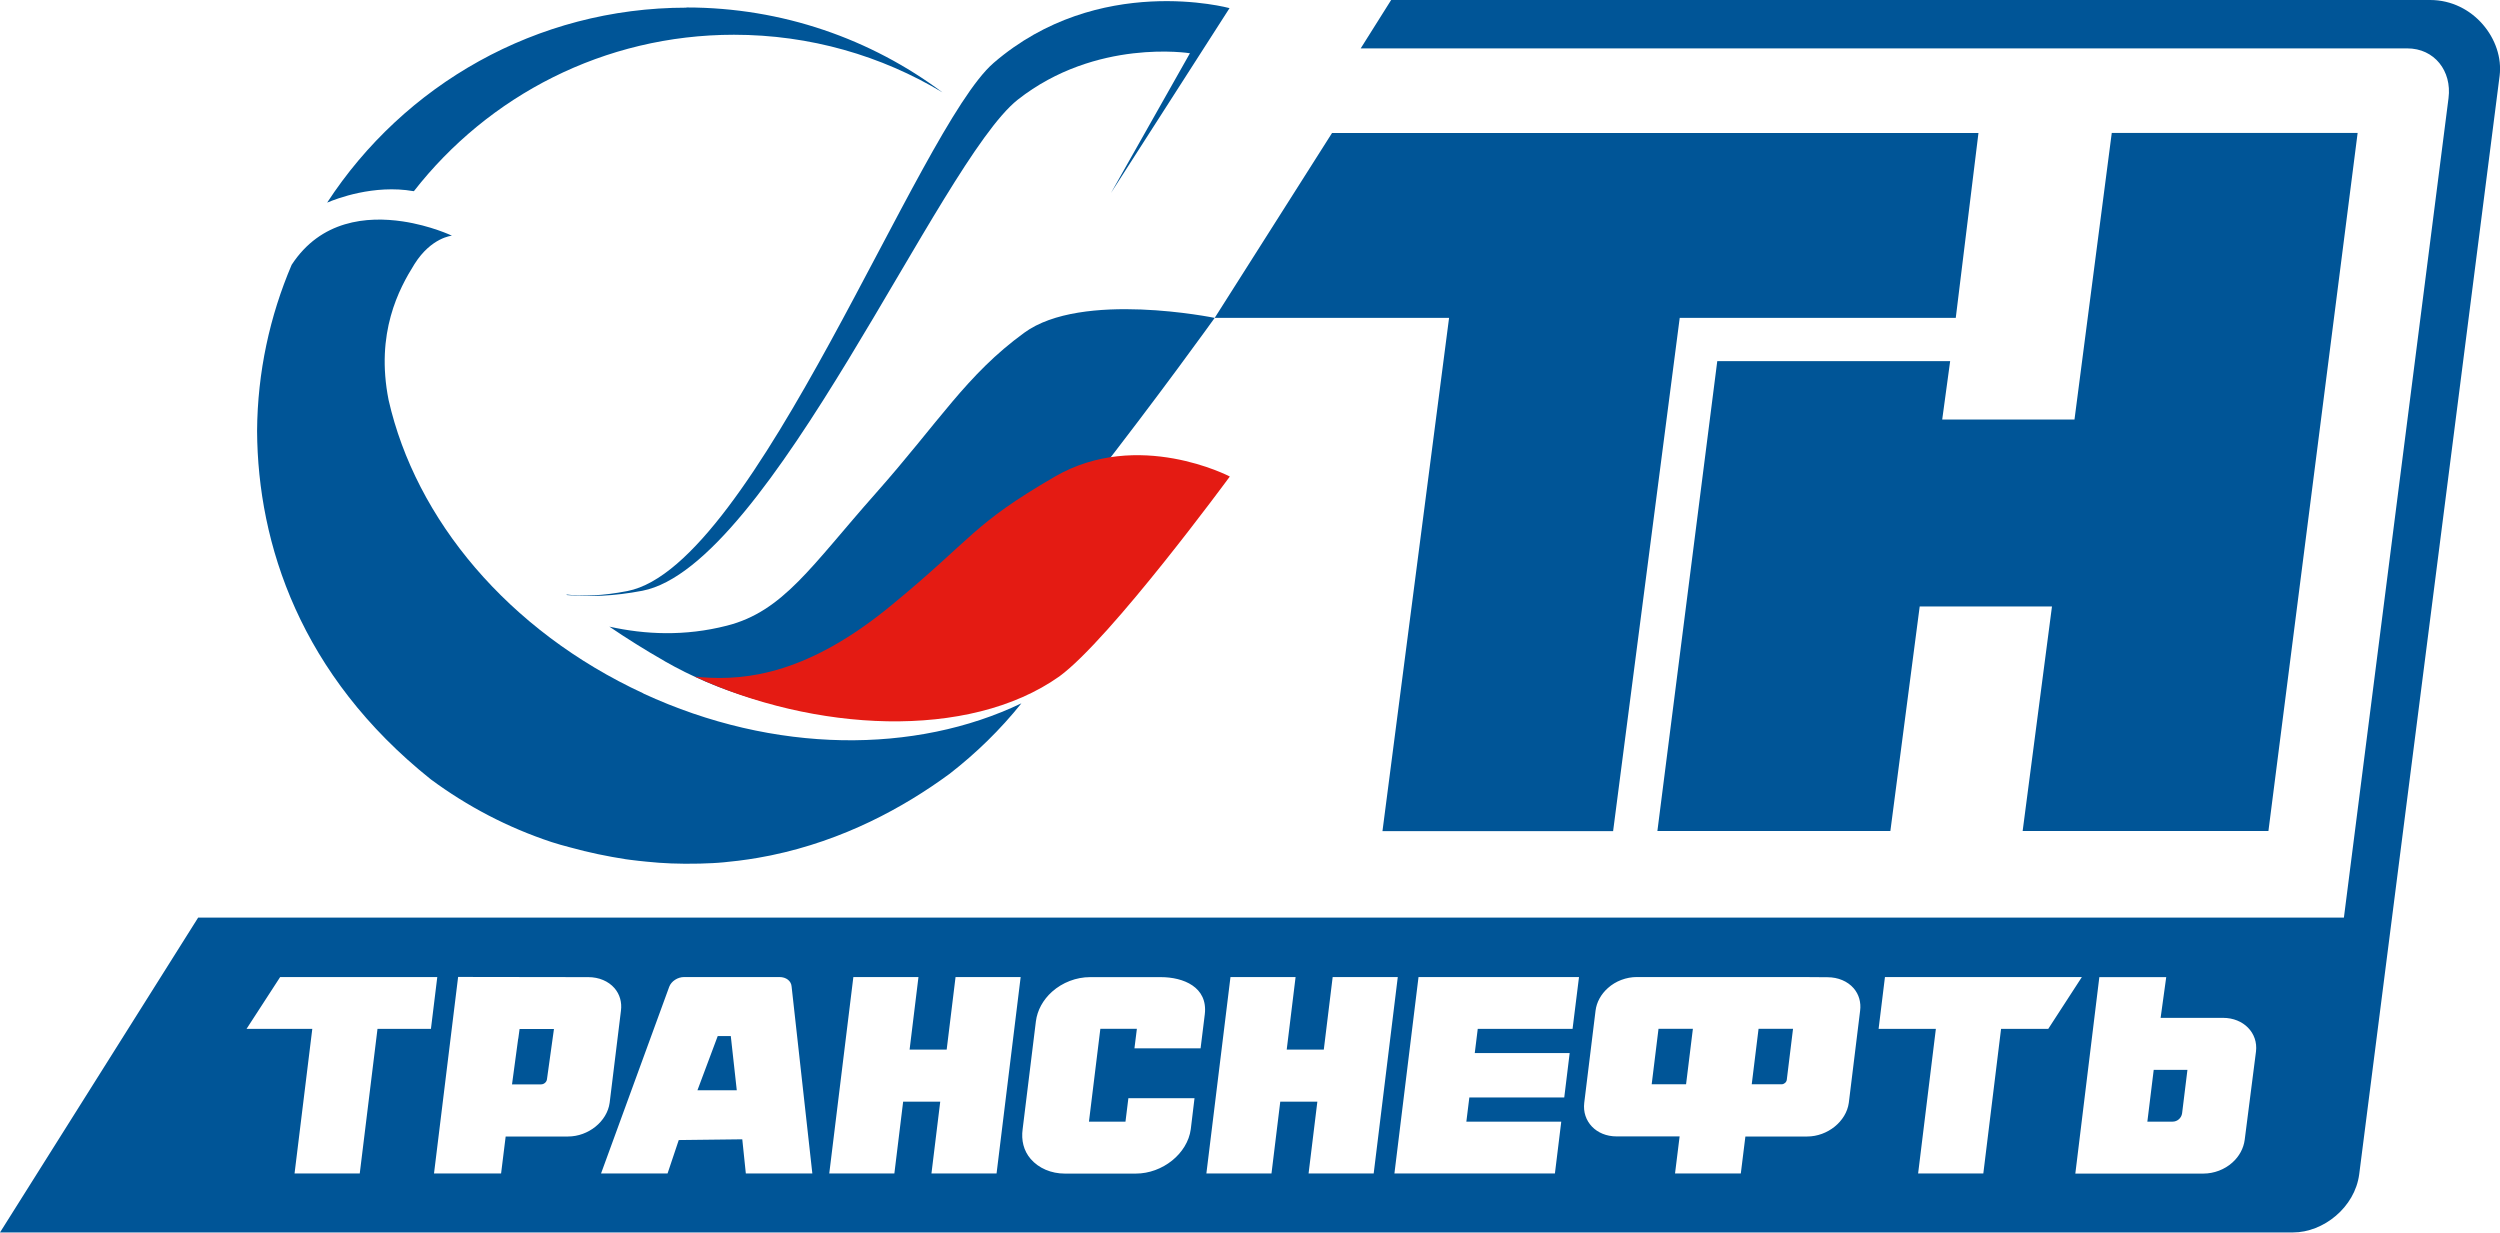
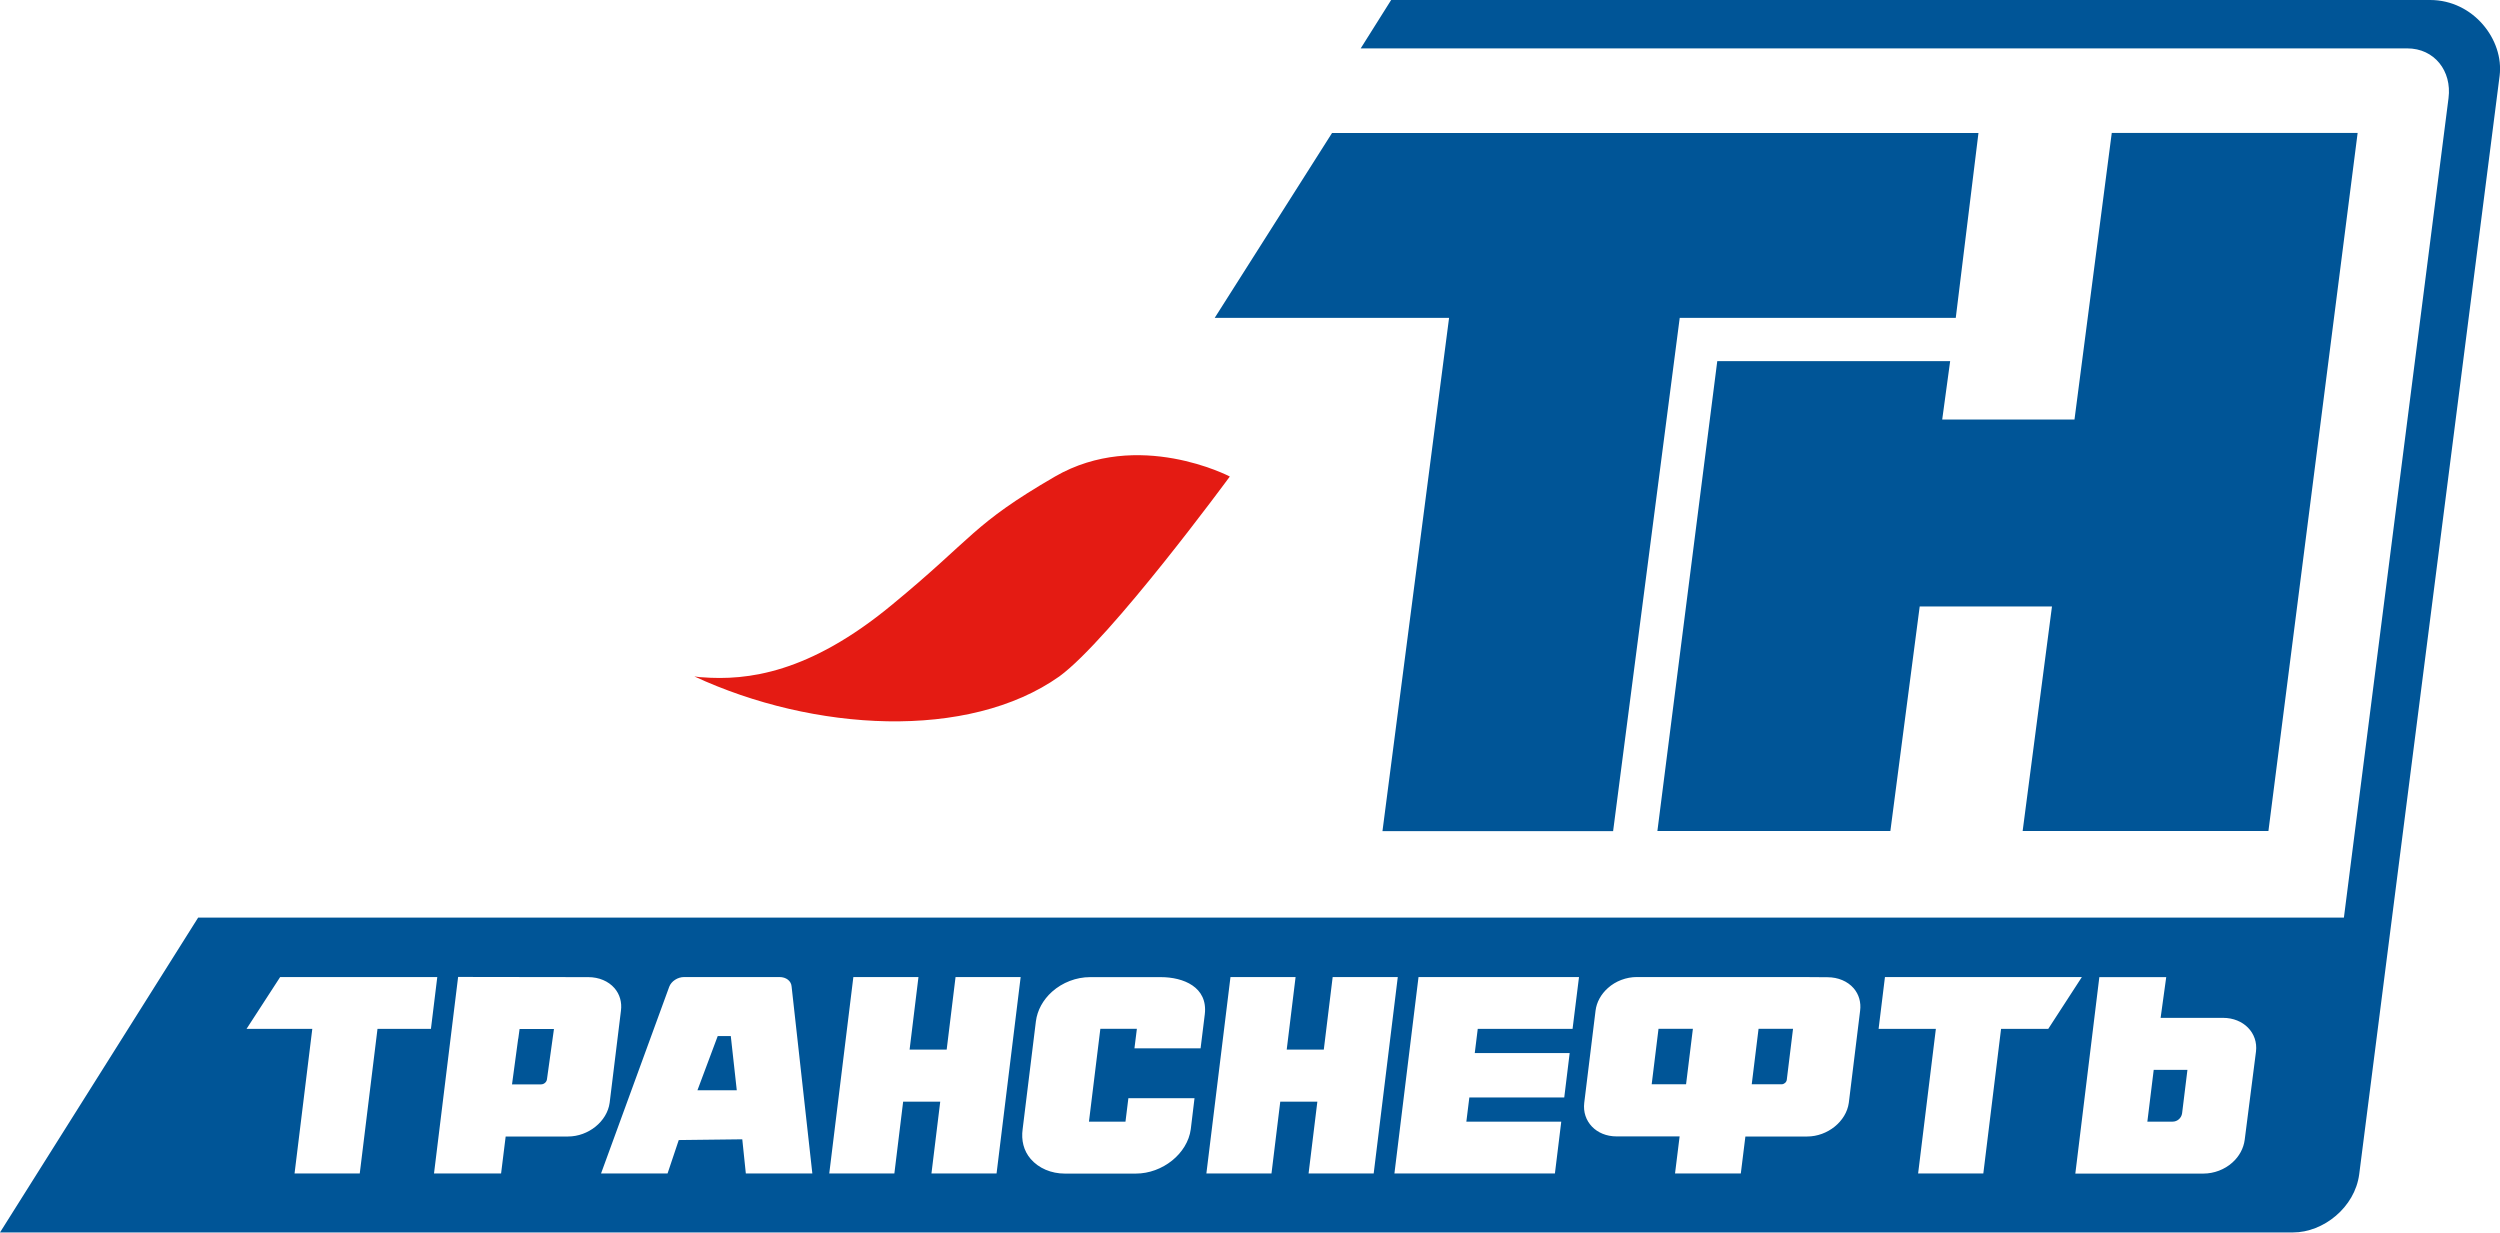
<svg xmlns="http://www.w3.org/2000/svg" id="_Слой_1" data-name="Слой_1" viewBox="0 0 267.62 131.94">
  <defs>
    <style> .cls-1 { fill: #e41b13; } .cls-1, .cls-2 { fill-rule: evenodd; } .cls-2 { fill: #005597; } </style>
  </defs>
  <polygon class="cls-2" points="147.99 88.97 155.12 34.03 130.03 34.03 142.59 14.24 211.79 14.24 209.36 34.03 179.81 34.03 172.68 88.97 147.99 88.97" />
  <polygon class="cls-2" points="216.52 88.96 219.66 64.92 205.5 64.92 202.36 88.96 177.42 88.96 183.83 38.66 208.76 38.66 207.91 44.91 222.07 44.91 226.06 14.23 252.38 14.23 242.83 88.96 216.52 88.96" />
  <path class="cls-2" d="M145.66,5.18L148.92,0c42.7,0,68.52.01,111.22,0,4.63,0,7.92,4.26,7.44,8.11l-15.03,117.58c-.46,3.57-3.85,6.24-7.08,6.24H0l21.21-33.7h229.7c3.64-28.63,7.55-59.1,11.2-87.73.37-2.9-1.51-5.32-4.42-5.32h-112.04ZM176.81,116.07h3.68l.73-5.94h-3.68l-.73,5.94h0ZM187.52,116.07h3.2c.26,0,.51-.21.55-.47l.67-5.47h-3.69l-.73,5.94h0ZM179.32,125.62h7.03l.49-3.96h6.62c2.18,0,4.18-1.62,4.45-3.6l1.21-9.85c.12-.9-.12-1.76-.69-2.42-.65-.75-1.67-1.18-2.8-1.18l-2.84-.02h-17.57c-1.13,0-2.27.43-3.1,1.18-.74.66-1.21,1.52-1.32,2.42l-1.21,9.86c-.24,1.99,1.28,3.6,3.46,3.6h6.75l-.49,3.96h0ZM74.65,116.71h4.22l-.64-5.8h-1.4l-2.17,5.8h0ZM79.83,125.62h7.13l-2.22-20.01c-.04-.6-.58-1.02-1.3-1.02h-10.2c-.7,0-1.38.45-1.6,1.04l-7.3,19.99h7.12l1.2-3.58,6.8-.08.38,3.66h0ZM114.01,125.63h7.58c2.85,0,5.53-2.13,5.88-4.75l.4-3.32h-7.08s-.31,2.51-.31,2.51h-3.91l1.22-9.94h3.91l-.26,2.09h7.08l.45-3.64c.35-2.93-2.31-3.98-4.7-3.98h-7.58c-1.48,0-2.96.57-4.07,1.56-.97.87-1.58,1.99-1.73,3.17l-1.42,11.55c-.16,1.17.1,2.3.86,3.18.86,1,2.2,1.57,3.66,1.57h0ZM149.27,125.62h17.18l.68-5.55h-10.16l.32-2.59h10.16s.58-4.75.58-4.75h-10.16l.32-2.59h10.15l.69-5.55h-17.18l-2.58,21.03h0ZM55.47,111.19l-.66,4.89h3.11c.31,0,.59-.24.63-.54l.75-5.39h-3.68l-.14,1.04h0ZM46.46,125.62h7.18l.49-3.96h6.68c2.18,0,4.18-1.62,4.45-3.6l1.21-9.86c.12-.9-.12-1.76-.69-2.42-.65-.75-1.67-1.18-2.8-1.18l-13.94-.02-2.58,21.03h0ZM29.99,104.59l-3.6,5.55h7.04l-1.9,15.48h6.98l1.9-15.48h5.72l.68-5.55h-16.82ZM102.29,104.59l-.95,7.77h-3.97l.95-7.77h-6.97l-2.58,21.03h6.97l.94-7.69h3.97l-.94,7.69h6.97l2.58-21.03h-6.97ZM142.66,104.59l-.95,7.77h-3.97l.95-7.77h-6.97l-2.58,21.03h6.97l.94-7.69h3.97l-.94,7.69h6.97l2.58-21.03h-6.97ZM233.59,119.17l.57-4.64h-3.61l-.68,5.54h2.7c.52,0,.95-.39,1.02-.9h0ZM237.98,108.96h-6.69l.6-4.36h-7.16s-2.57,21.03-2.57,21.03h13.71c1.13,0,2.27-.43,3.1-1.18.74-.66,1.2-1.52,1.32-2.43l1.21-9.46c.24-1.99-1.34-3.6-3.52-3.6h0ZM201.78,104.59l-.68,5.55h6.13l-1.9,15.48h6.98l1.9-15.48h5.05l3.6-5.55h-21.07Z" />
  <g>
-     <path class="cls-2" d="M68.88,74.23c-14.54-6.73-24.39-18.68-27.28-31.4-1.43-7.2,1.12-11.93,2.77-14.56,1.8-2.86,4.01-3.04,4.01-3.04,0,0-2.26-1.08-5.28-1.53-3.79-.56-8.75-.15-11.88,4.65-2.33,5.46-3.66,11.48-3.7,17.8.07,12.11,4.65,26.14,18.6,37.28,3.89,2.88,8.23,5.16,12.92,6.71.63.21,1.31.39,1.95.56,2.05.57,4.06.98,6,1.28l.44.06c.6.08,1.19.14,1.78.2.89.09,1.76.16,2.65.19.45.02.88.03,1.33.03h.46c.84,0,1.69-.01,2.52-.06h.05c.86-.04,1.71-.13,2.54-.23l.28-.03c.71-.09,1.41-.19,2.09-.31.43-.07.84-.15,1.23-.23l.2-.04c7.72-1.6,14.14-5.09,19.06-8.7,2.87-2.22,5.47-4.76,7.72-7.57-11.32,5.42-26.39,5.46-40.47-1.05Z" />
-     <path class="cls-2" d="M71.15,70.78c5.74,3.28,12.05,5.1,18.29,5.68,2.62-.64,5.13-1.6,7.35-2.86,8.85-5.52,33.24-39.57,33.24-39.57,0,0-14.23-2.93-20.4,1.6-6.19,4.51-9.07,9.49-15.92,17.22-6.85,7.73-9.86,12.6-15.91,14.13-4.49,1.15-8.75.95-12.57.1,1.84,1.25,3.79,2.48,5.93,3.7Z" />
    <path class="cls-1" d="M113.4,72.41c5.47-3.99,18.25-21.4,18.25-21.4,0,0-9.81-5.14-18.71,0-8.91,5.17-8.64,6.48-17.49,13.76-8.83,7.29-15.44,8.11-20.31,7.73-.27,0-.54-.07-.81-.09,12.75,5.92,29.33,6.89,39.07,0Z" />
-     <path class="cls-2" d="M131.62.87s-14.01-3.84-25.26,5.87c-8.08,6.99-25.5,53.87-39.2,56.53-2.66.52-4.79.58-6.54.37l.08.06c2.31.21,4.98.13,8.06-.46,13.69-2.65,31.8-45.93,40.19-52.57,8.39-6.6,18.43-4.97,18.43-4.97l-8.46,14.97L131.62.87Z" />
-     <path class="cls-2" d="M73.49.82c-16.11,0-30.28,8.31-38.47,20.87.99-.42,5-1.96,9.23-1.23.02,0,.04,0,.06,0,7.95-10.19,20.34-16.74,34.26-16.74,8.16,0,15.8,2.25,22.32,6.17-7.65-5.71-17.13-9.09-27.41-9.09Z" />
  </g>
</svg>